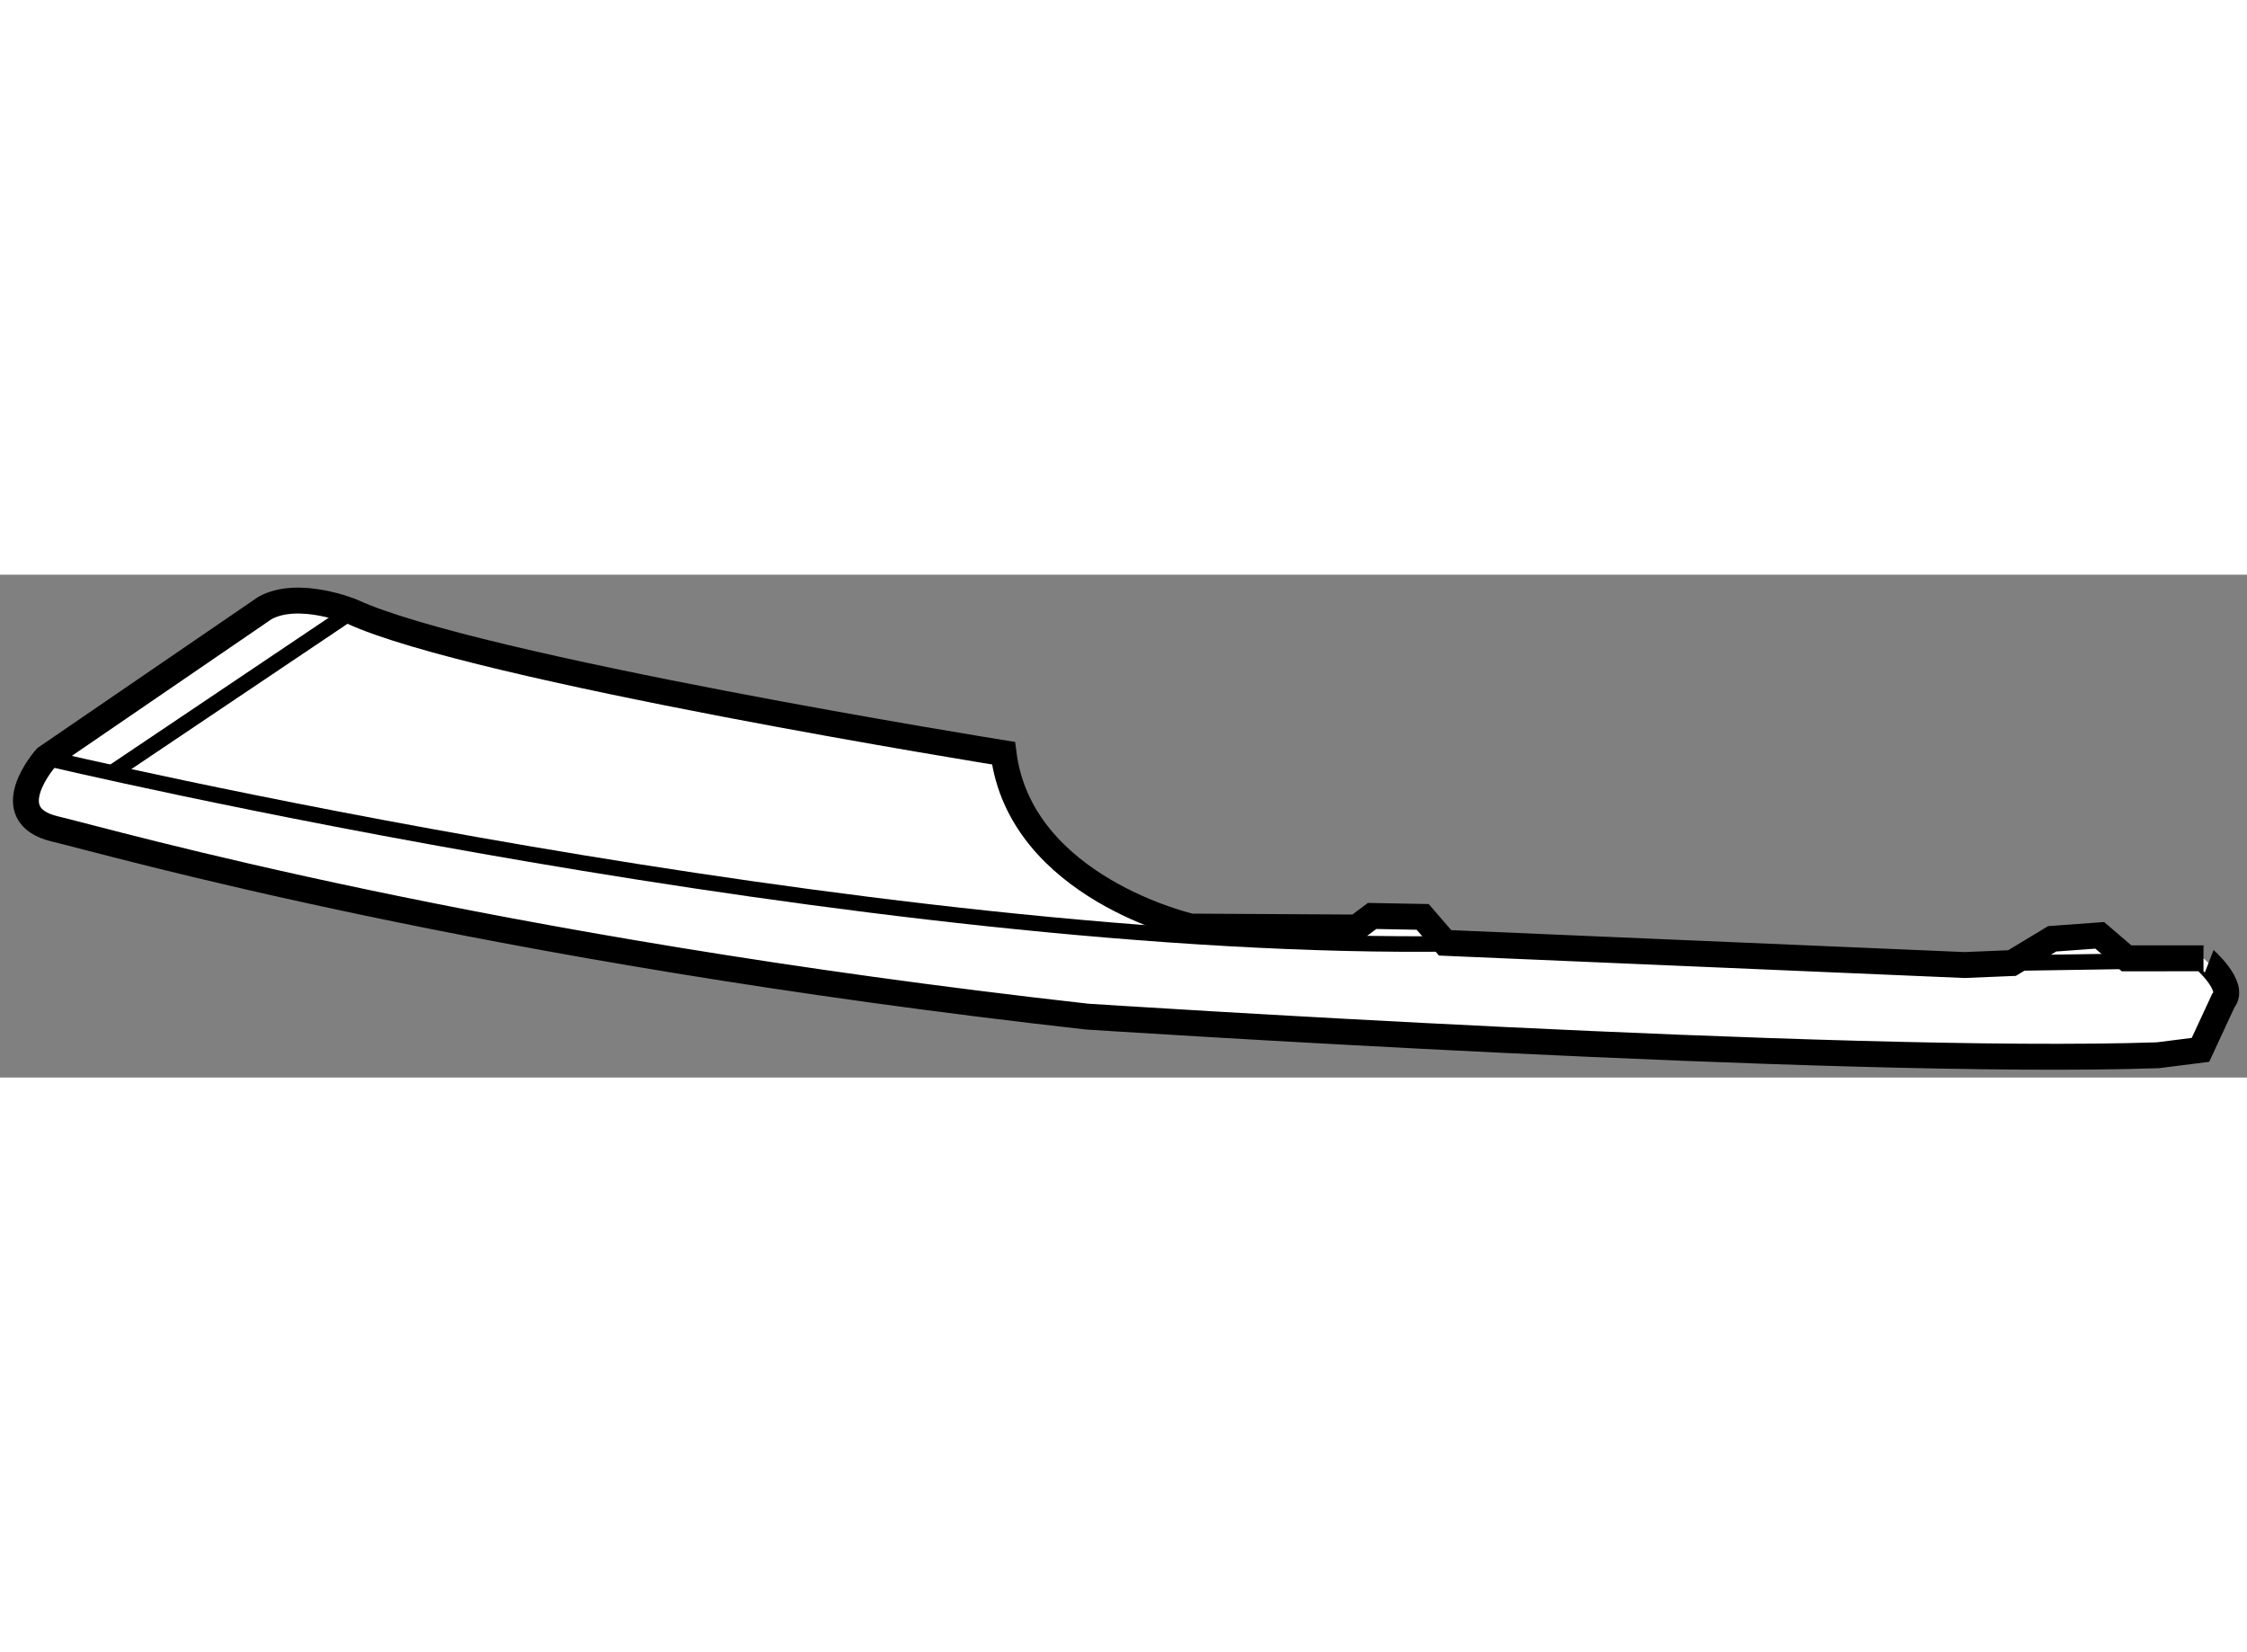
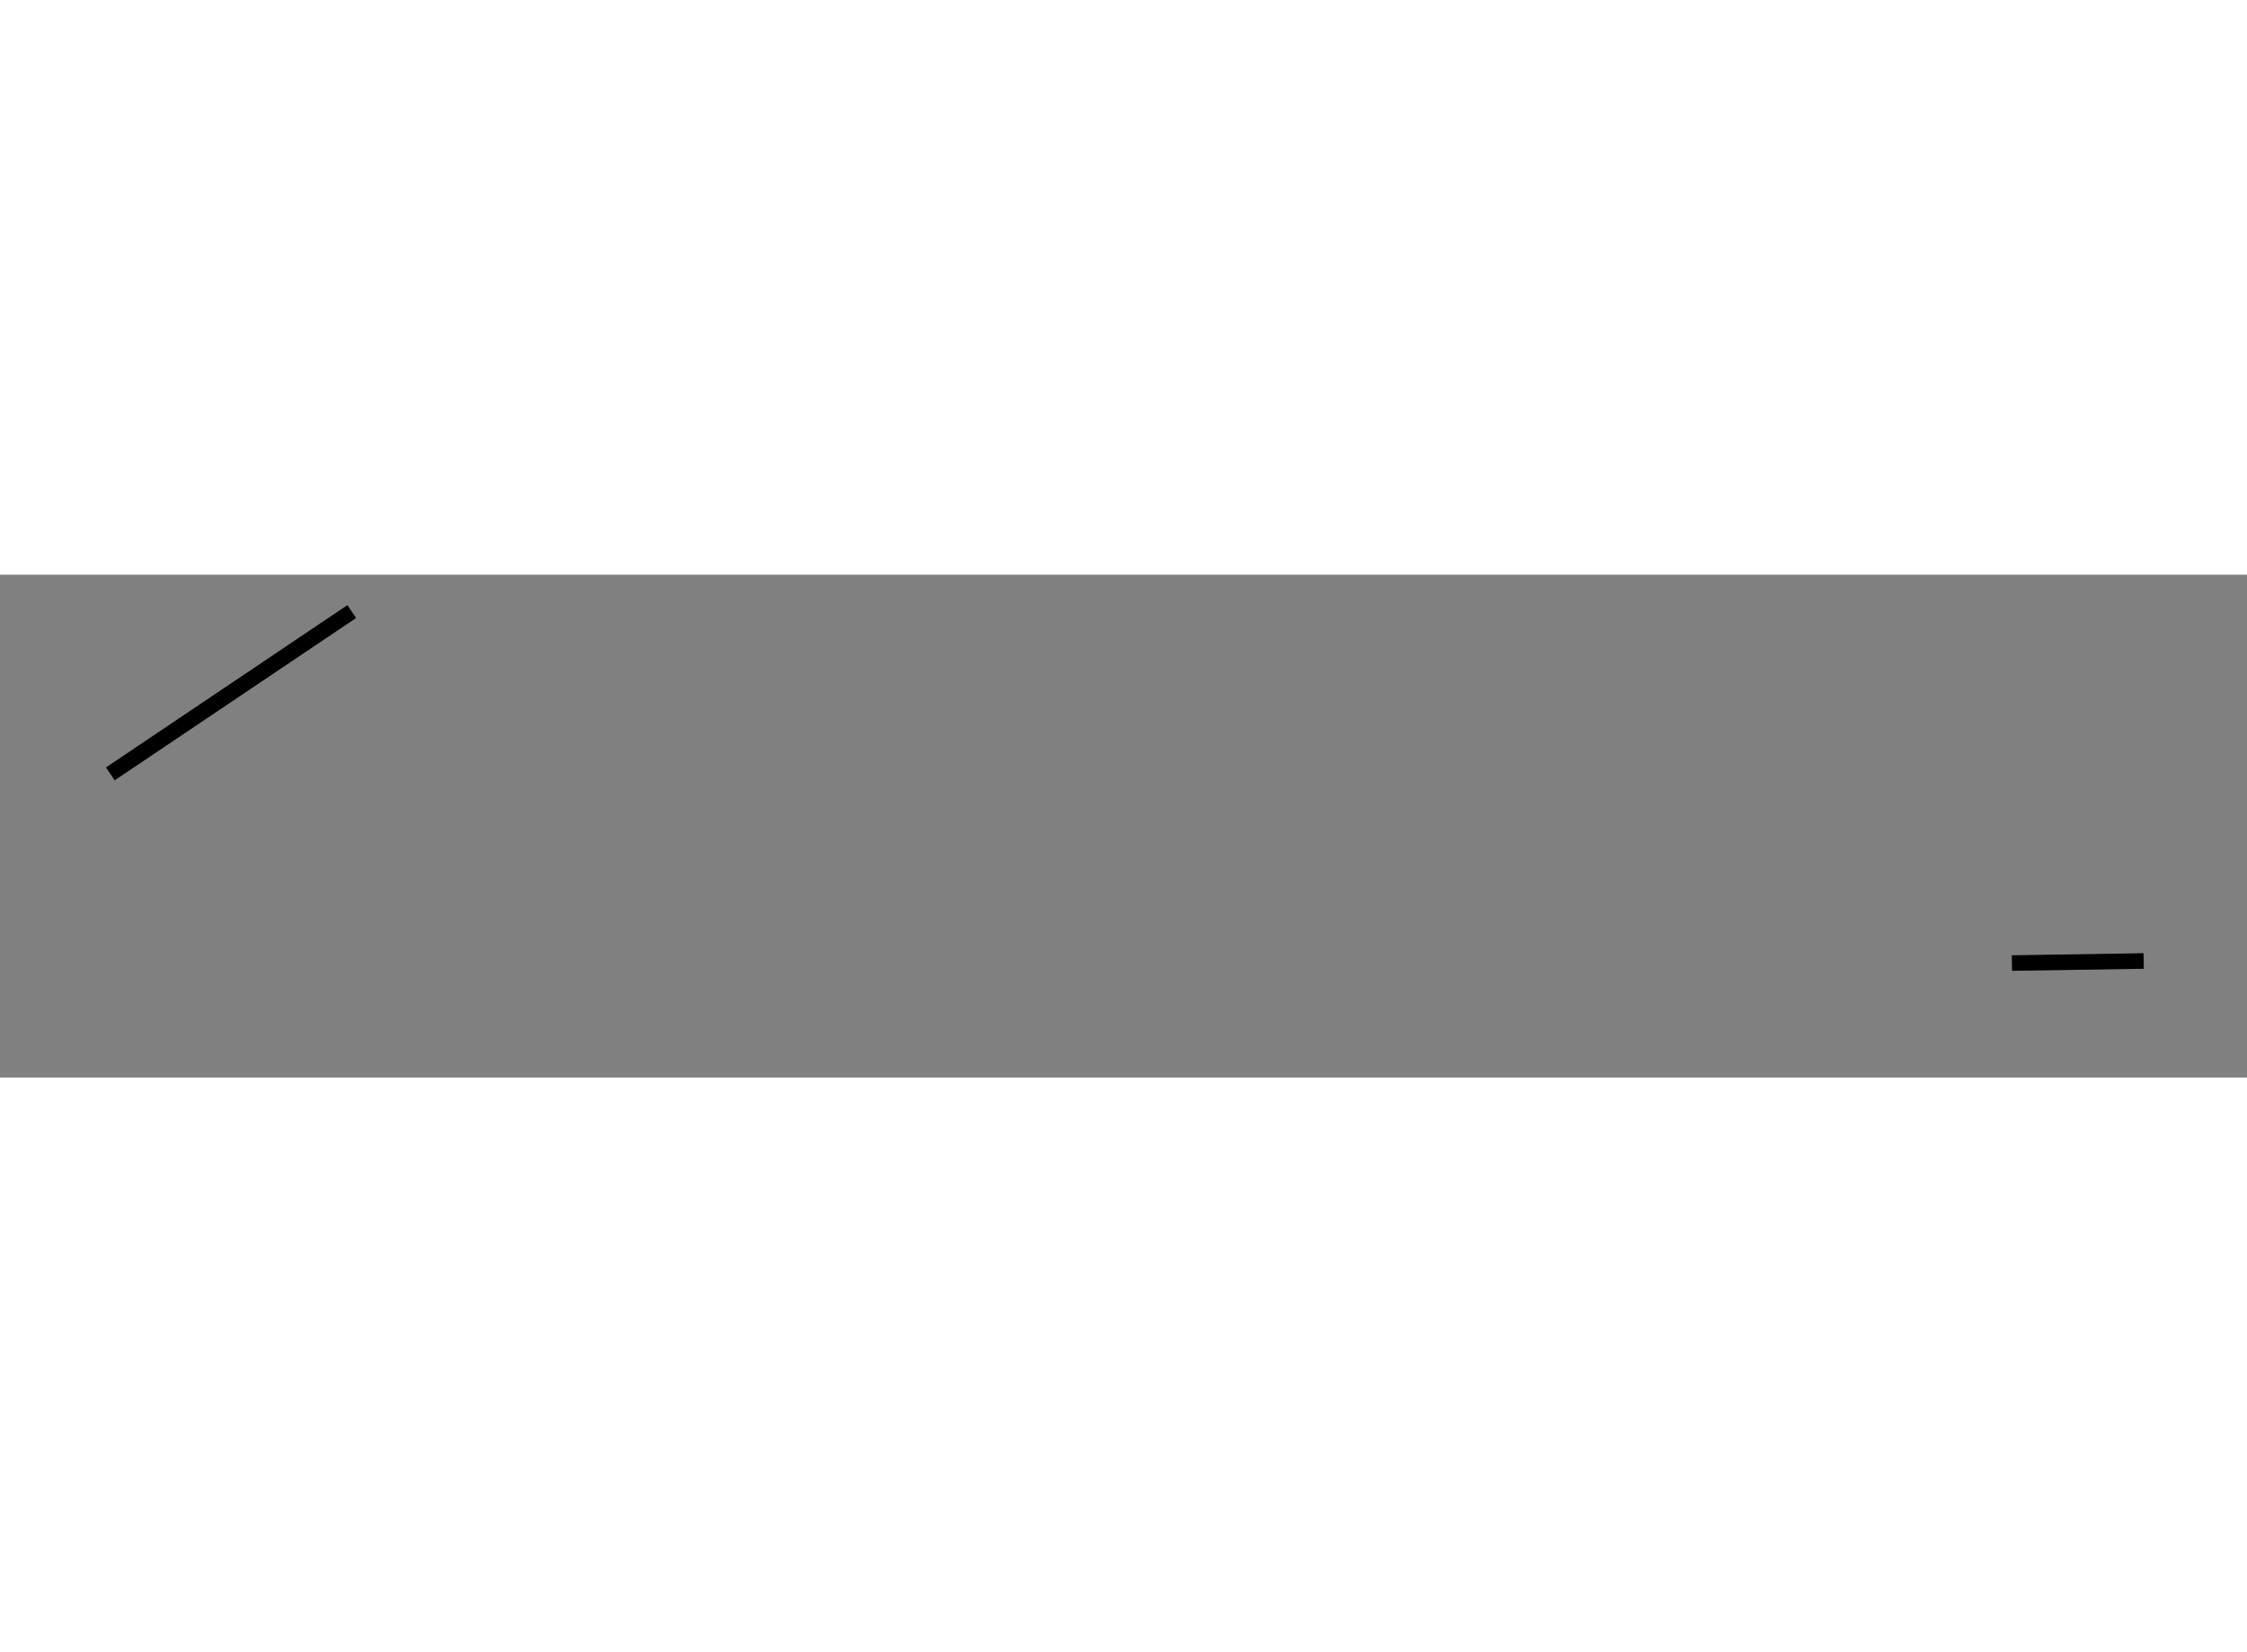
<svg xmlns="http://www.w3.org/2000/svg" version="1.1" x="0px" y="0px" width="244.8px" height="180px" viewBox="57.403 154.849 43.363 9.704" enable-background="new 0 0 244.8 180" xml:space="preserve">
  <rect x="57.403" y="154.849" width="43.363" height="9.704" fill="#808080" stroke="none" />
  <g>
-     <path fill="#FFFFFF" stroke="#000000" stroke-width="0.5" d="M100.308,163.071l-0.44,0.948l-0.821,0.104     c-6.091,0.207-20.668-0.746-20.668-0.746c-11.704-1.314-18.771-3.349-19.918-3.622c-1.146-0.274-0.172-1.37-0.172-1.37     l4.227-2.893c0.649-0.358,1.677,0.068,1.677,0.068c2.361,1.096,12.576,2.734,12.576,2.734c0.326,2.602,3.617,3.346,3.617,3.346     l3.198,0.018l0.298-0.223l0.976,0.018l0.433,0.501l10.023,0.428l0.917-0.038l0.775-0.468l0.918-0.067l0.518,0.444l1.484-0.001     C99.925,162.252,100.555,162.793,100.308,163.071z" />
    <line fill="none" stroke="#000000" stroke-width="0.3" x1="96.229" y1="162.344" x2="98.772" y2="162.304" />
    <line fill="none" stroke="#000000" stroke-width="0.3" x1="64.191" y1="155.561" x2="59.532" y2="158.693" />
-     <path fill="none" stroke="#000000" stroke-width="0.3" d="M58.288,158.385c0,0,15.856,3.761,27.235,3.586" />
  </g>
</svg>